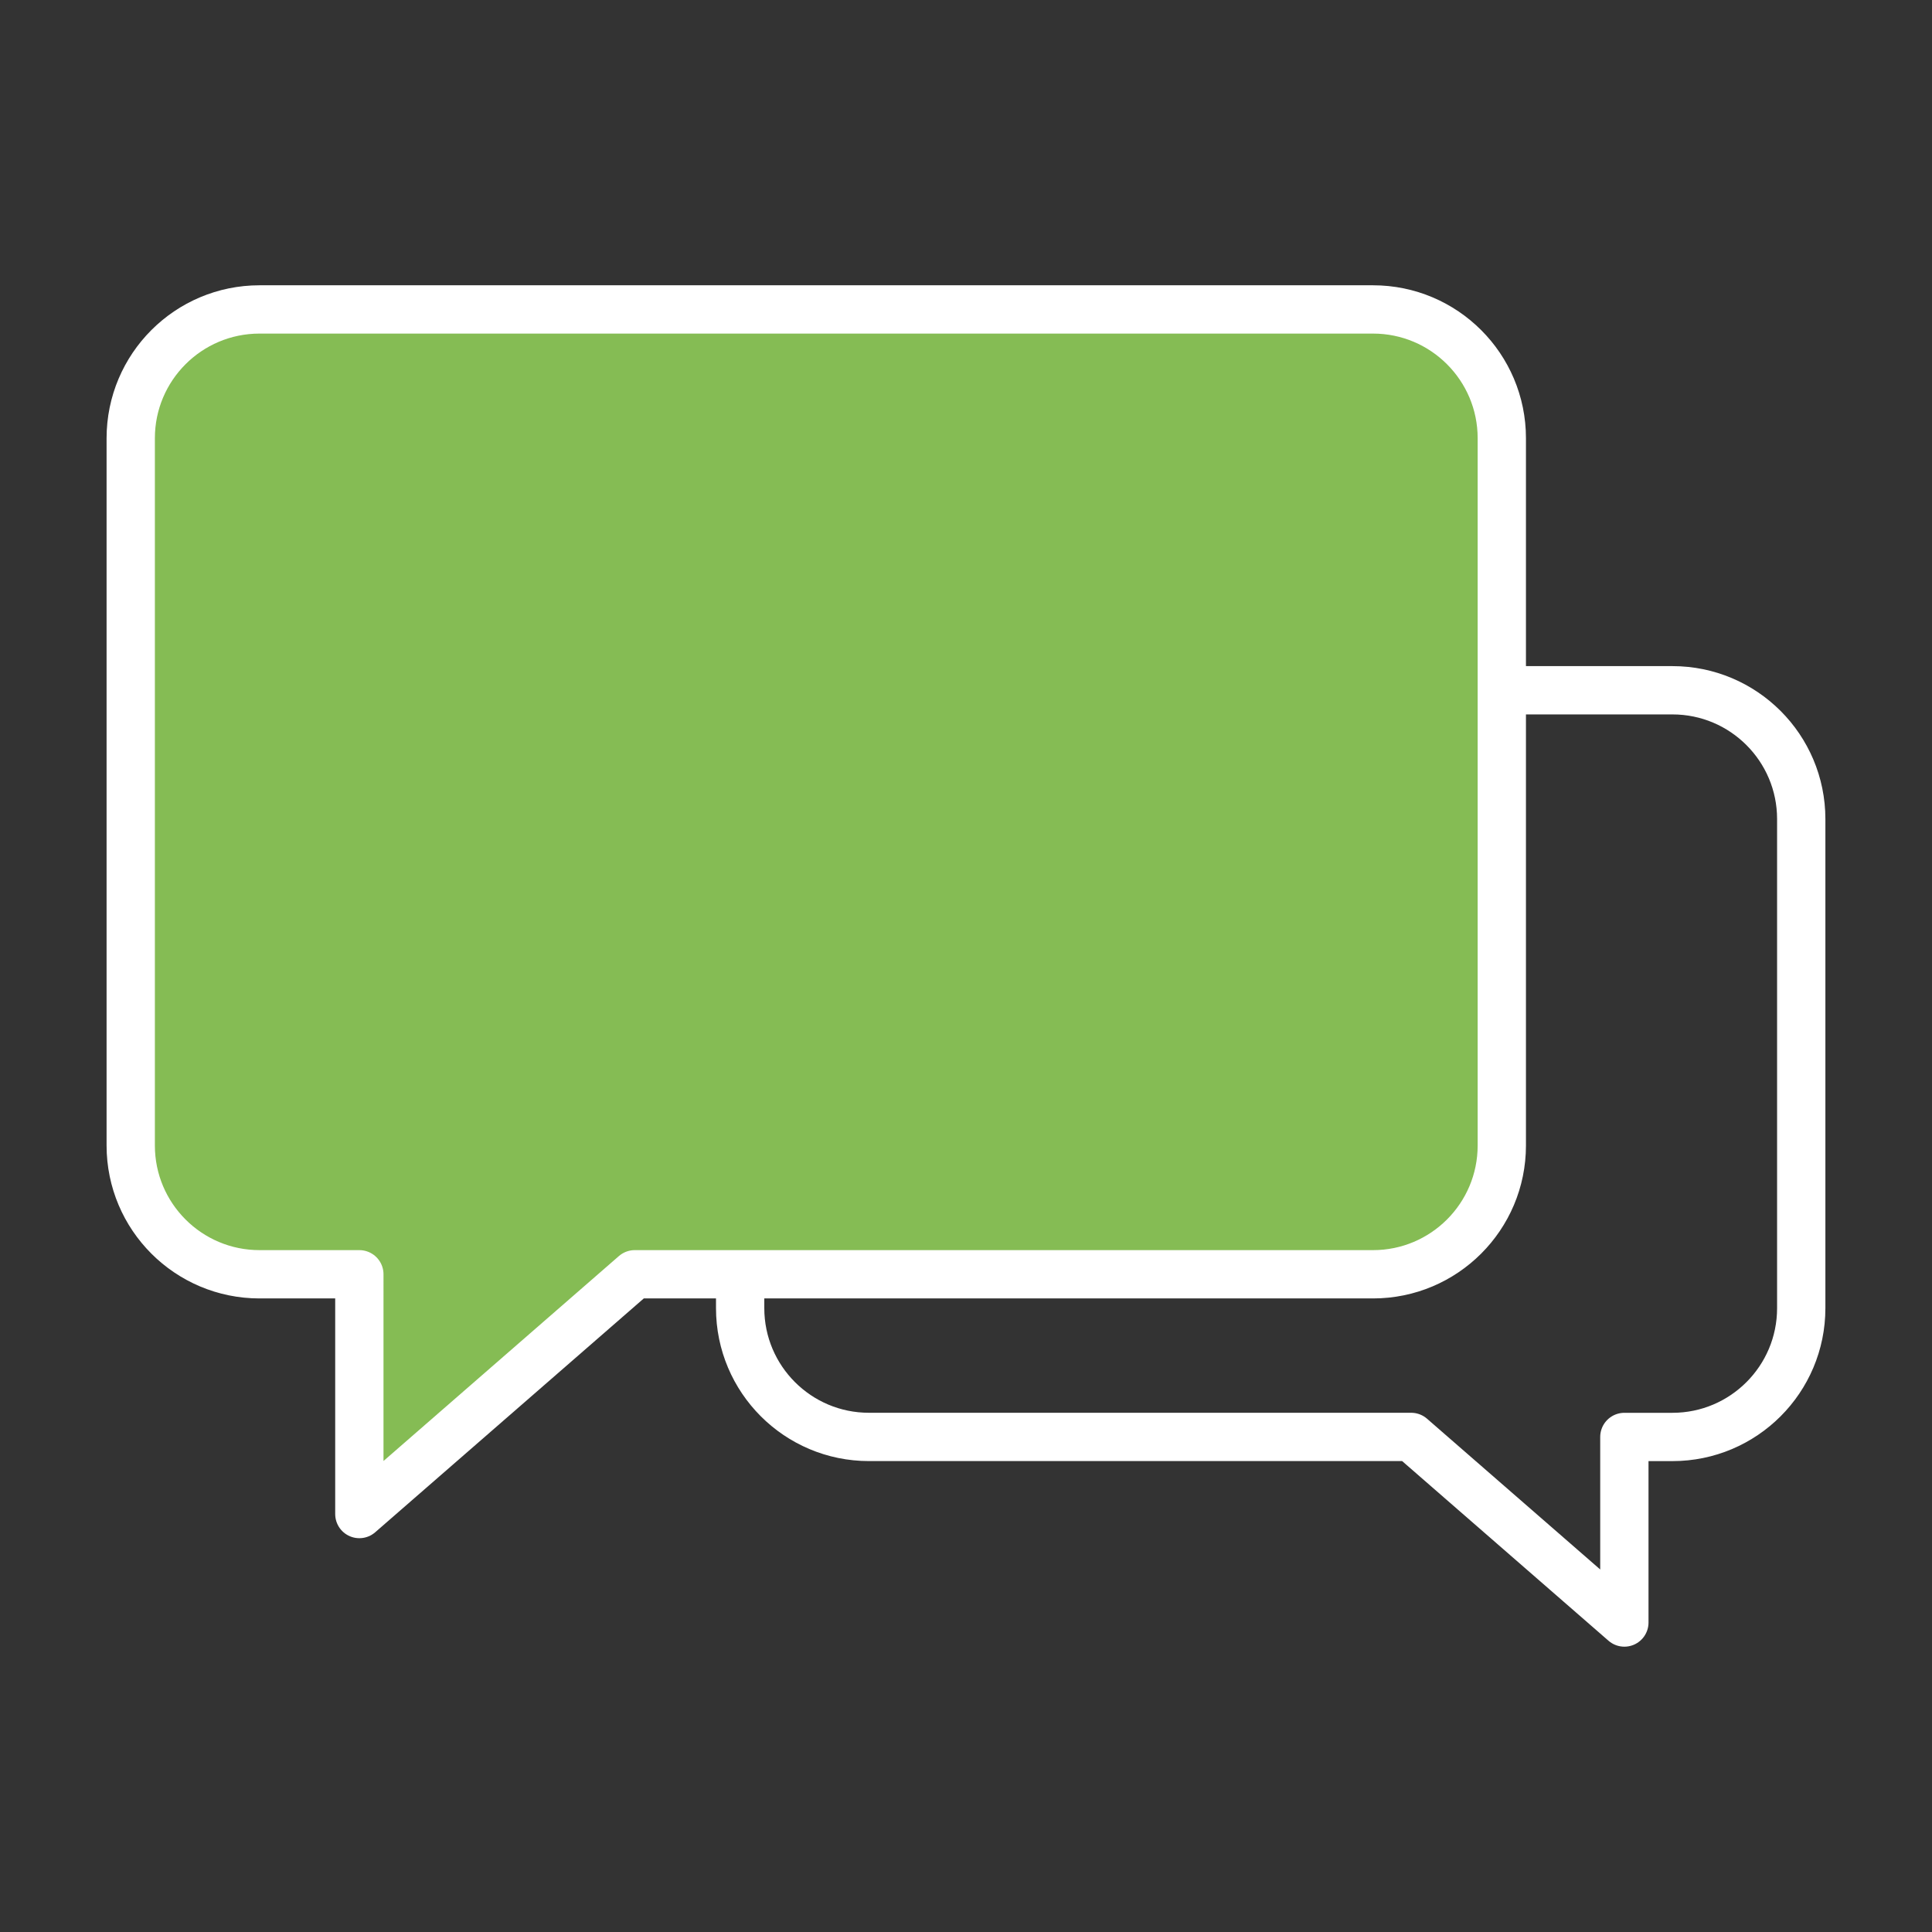
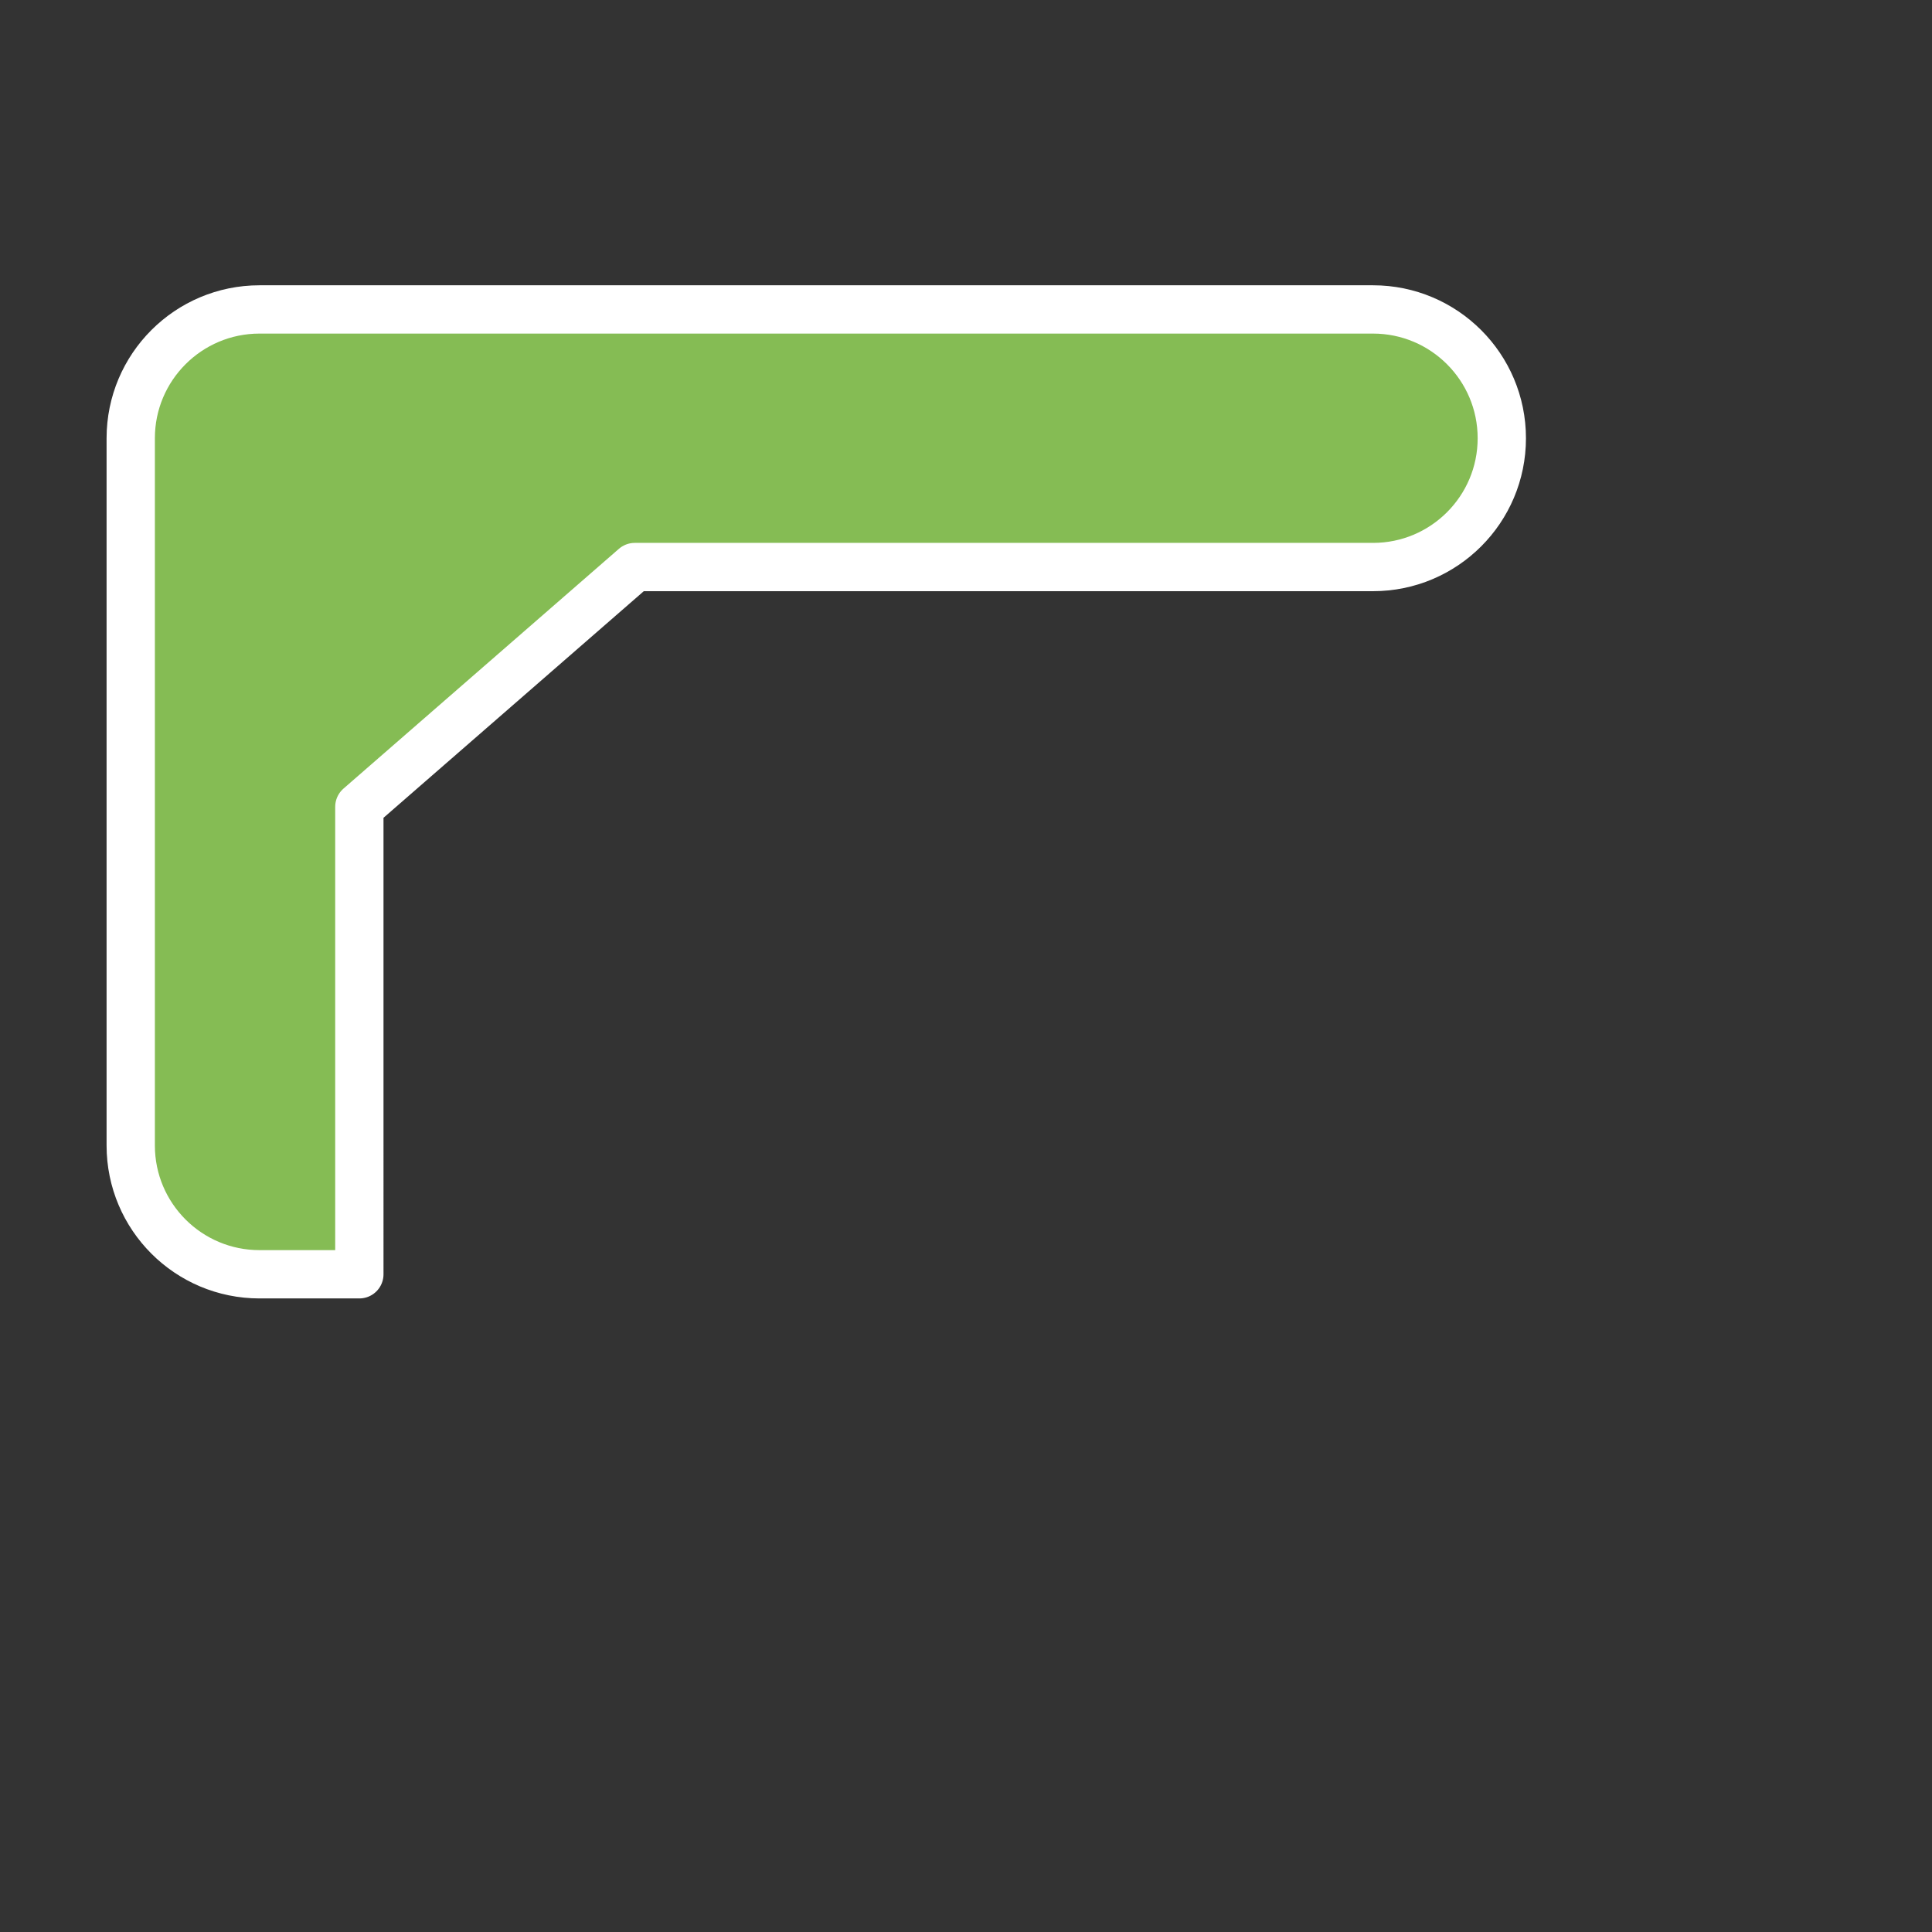
<svg xmlns="http://www.w3.org/2000/svg" enable-background="new 0 0 60 60" viewBox="0 0 60 60">
  <rect x="0" y="0" width="60" height="60" fill="#333333" stroke="none" />
  <g stroke="#fff" stroke-linecap="round" stroke-linejoin="round" stroke-miterlimit="10" stroke-width="1.5" transform="translate(-894.893 -804.124)">
-     <path d="m946.832 825.561c2.209 0 4 1.791 4 4v15.189c0 2.209-1.791 4-4 4h-1.493v5.763l-6.621-5.764h-16.839c-2.209 0-4-1.791-4-4v-15.189c0-2.209 1.791-4 4-4z" fill="none" />
-     <path d="m906.053 843.698h-3.1c-2.209 0-4-1.791-4-4v-21.964c0-2.209 1.791-4 4-4h34.58c2.209 0 4 1.791 4 4v21.964c0 2.209-1.791 4-4 4h-22.927l-8.553 7.446z" fill="#85bc54" />
+     <path d="m906.053 843.698h-3.1c-2.209 0-4-1.791-4-4v-21.964c0-2.209 1.791-4 4-4h34.58c2.209 0 4 1.791 4 4c0 2.209-1.791 4-4 4h-22.927l-8.553 7.446z" fill="#85bc54" />
  </g>
</svg>